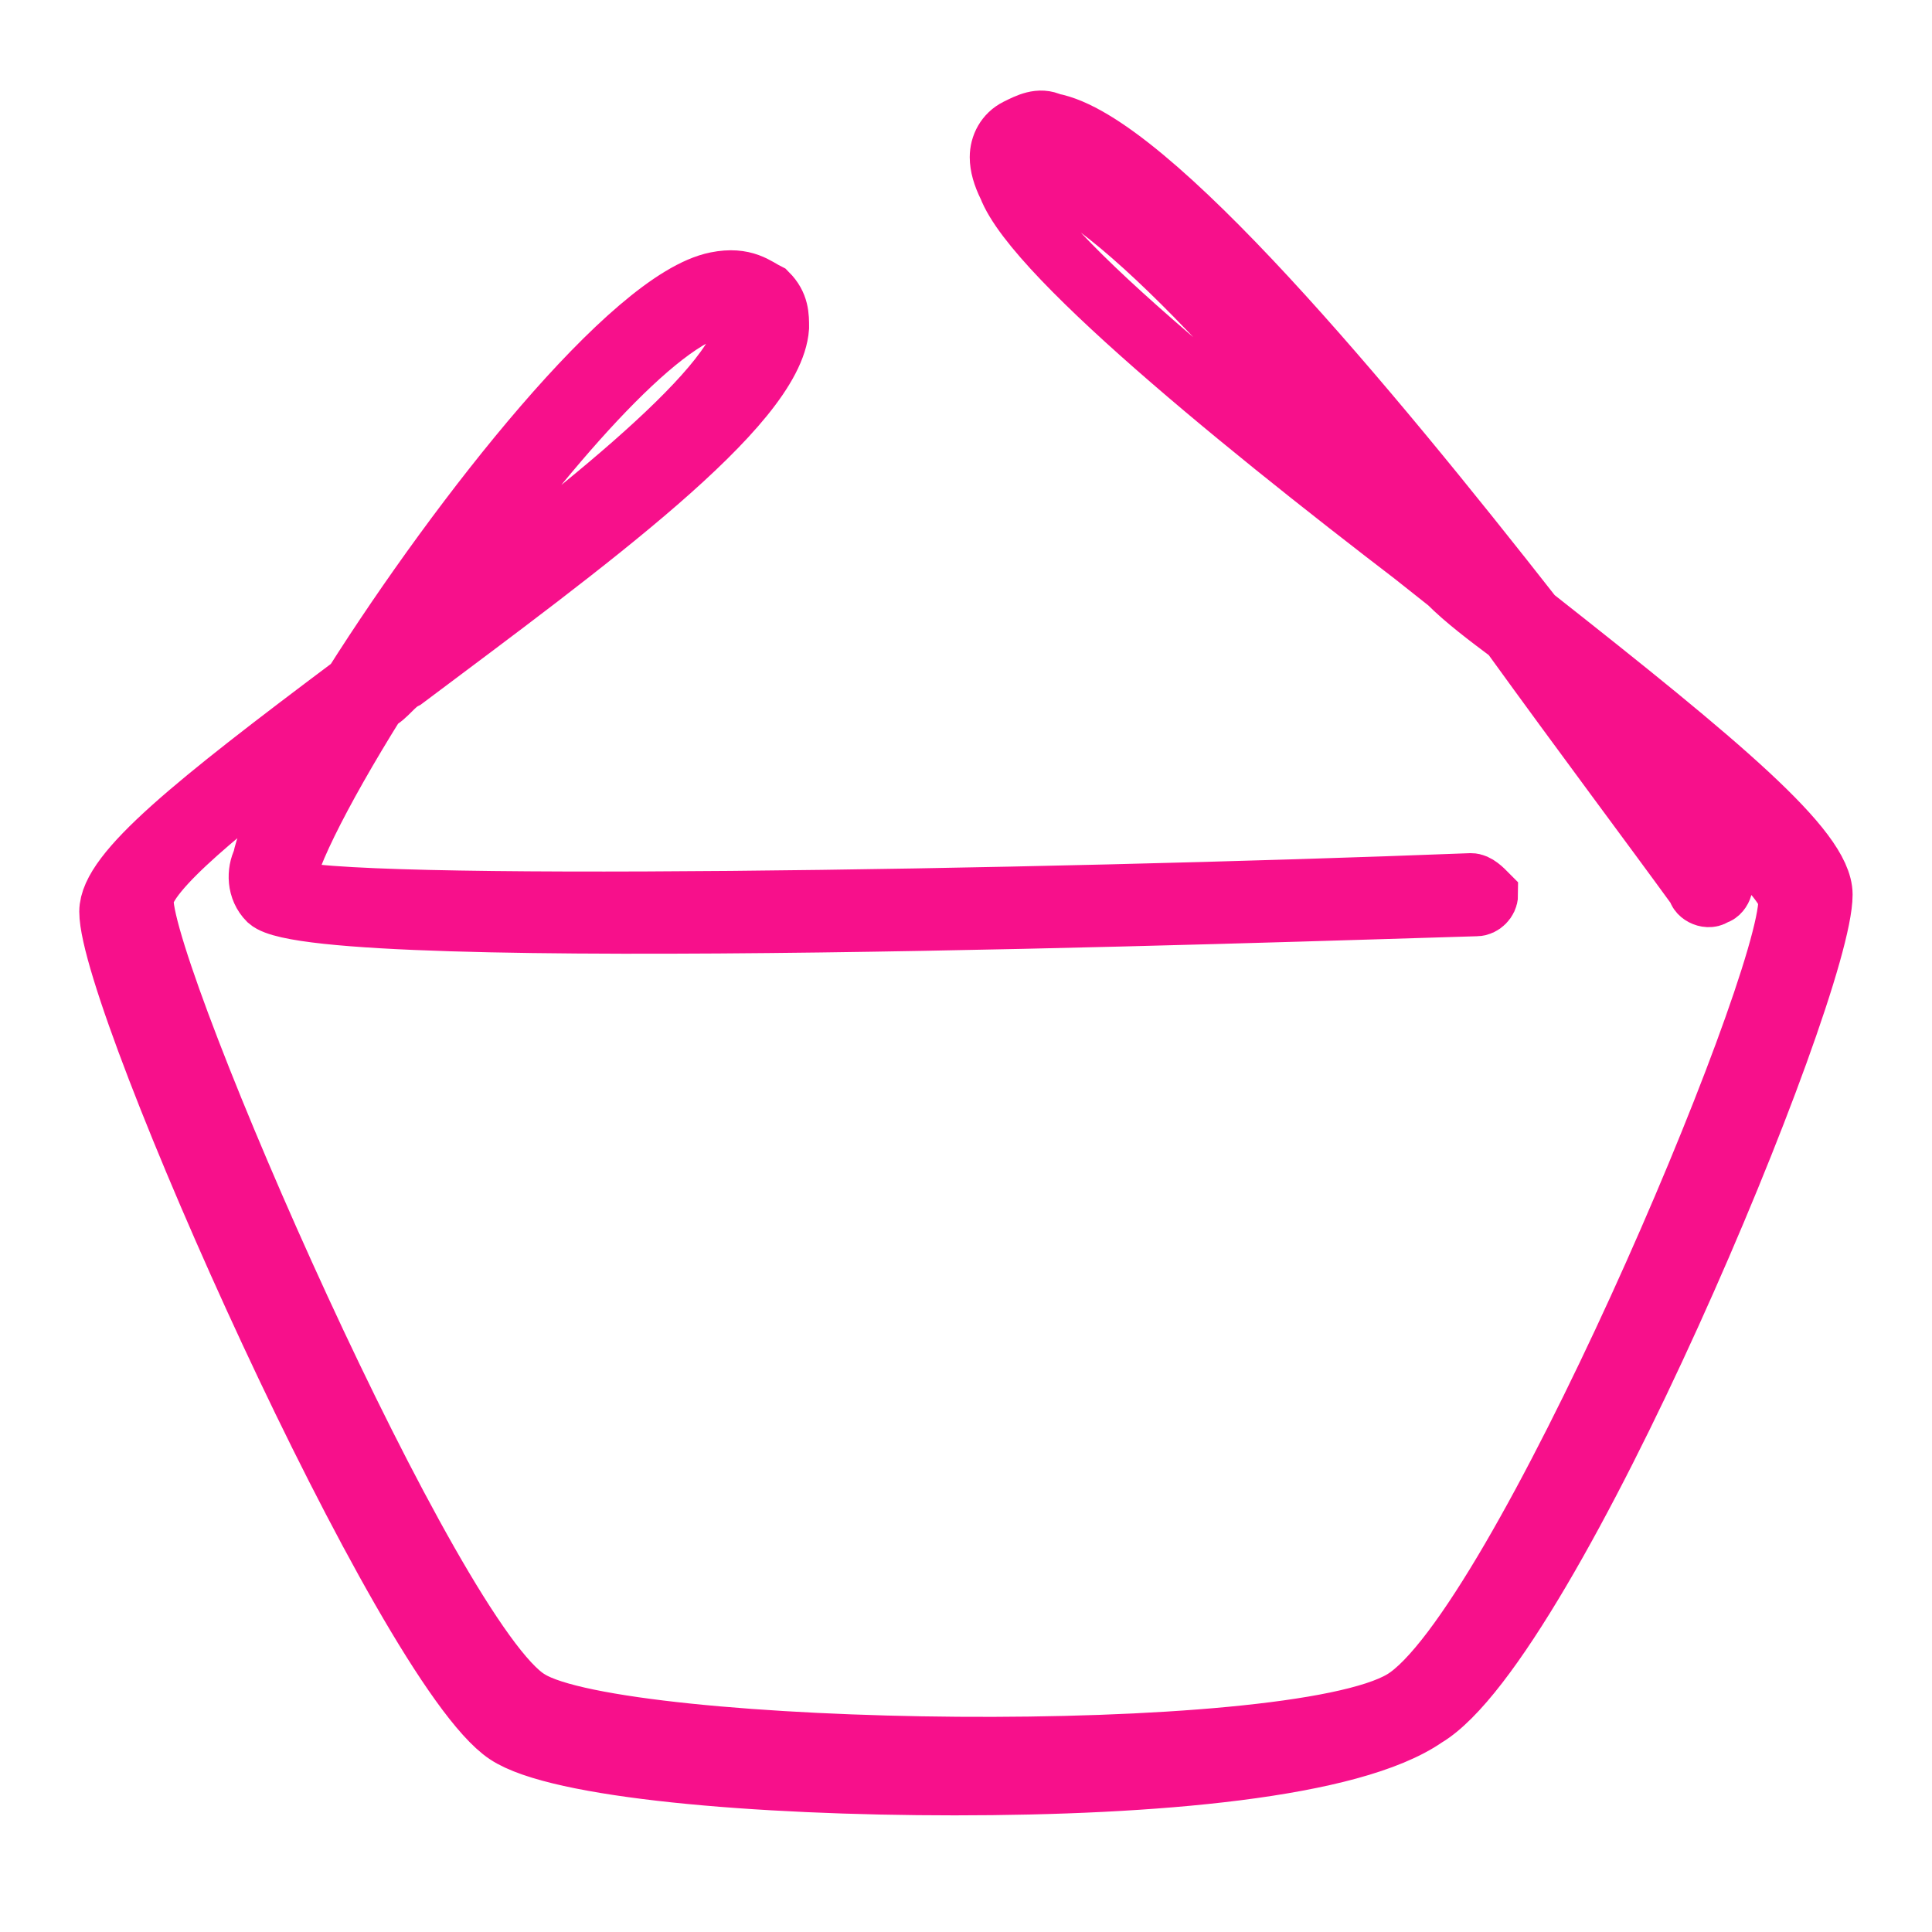
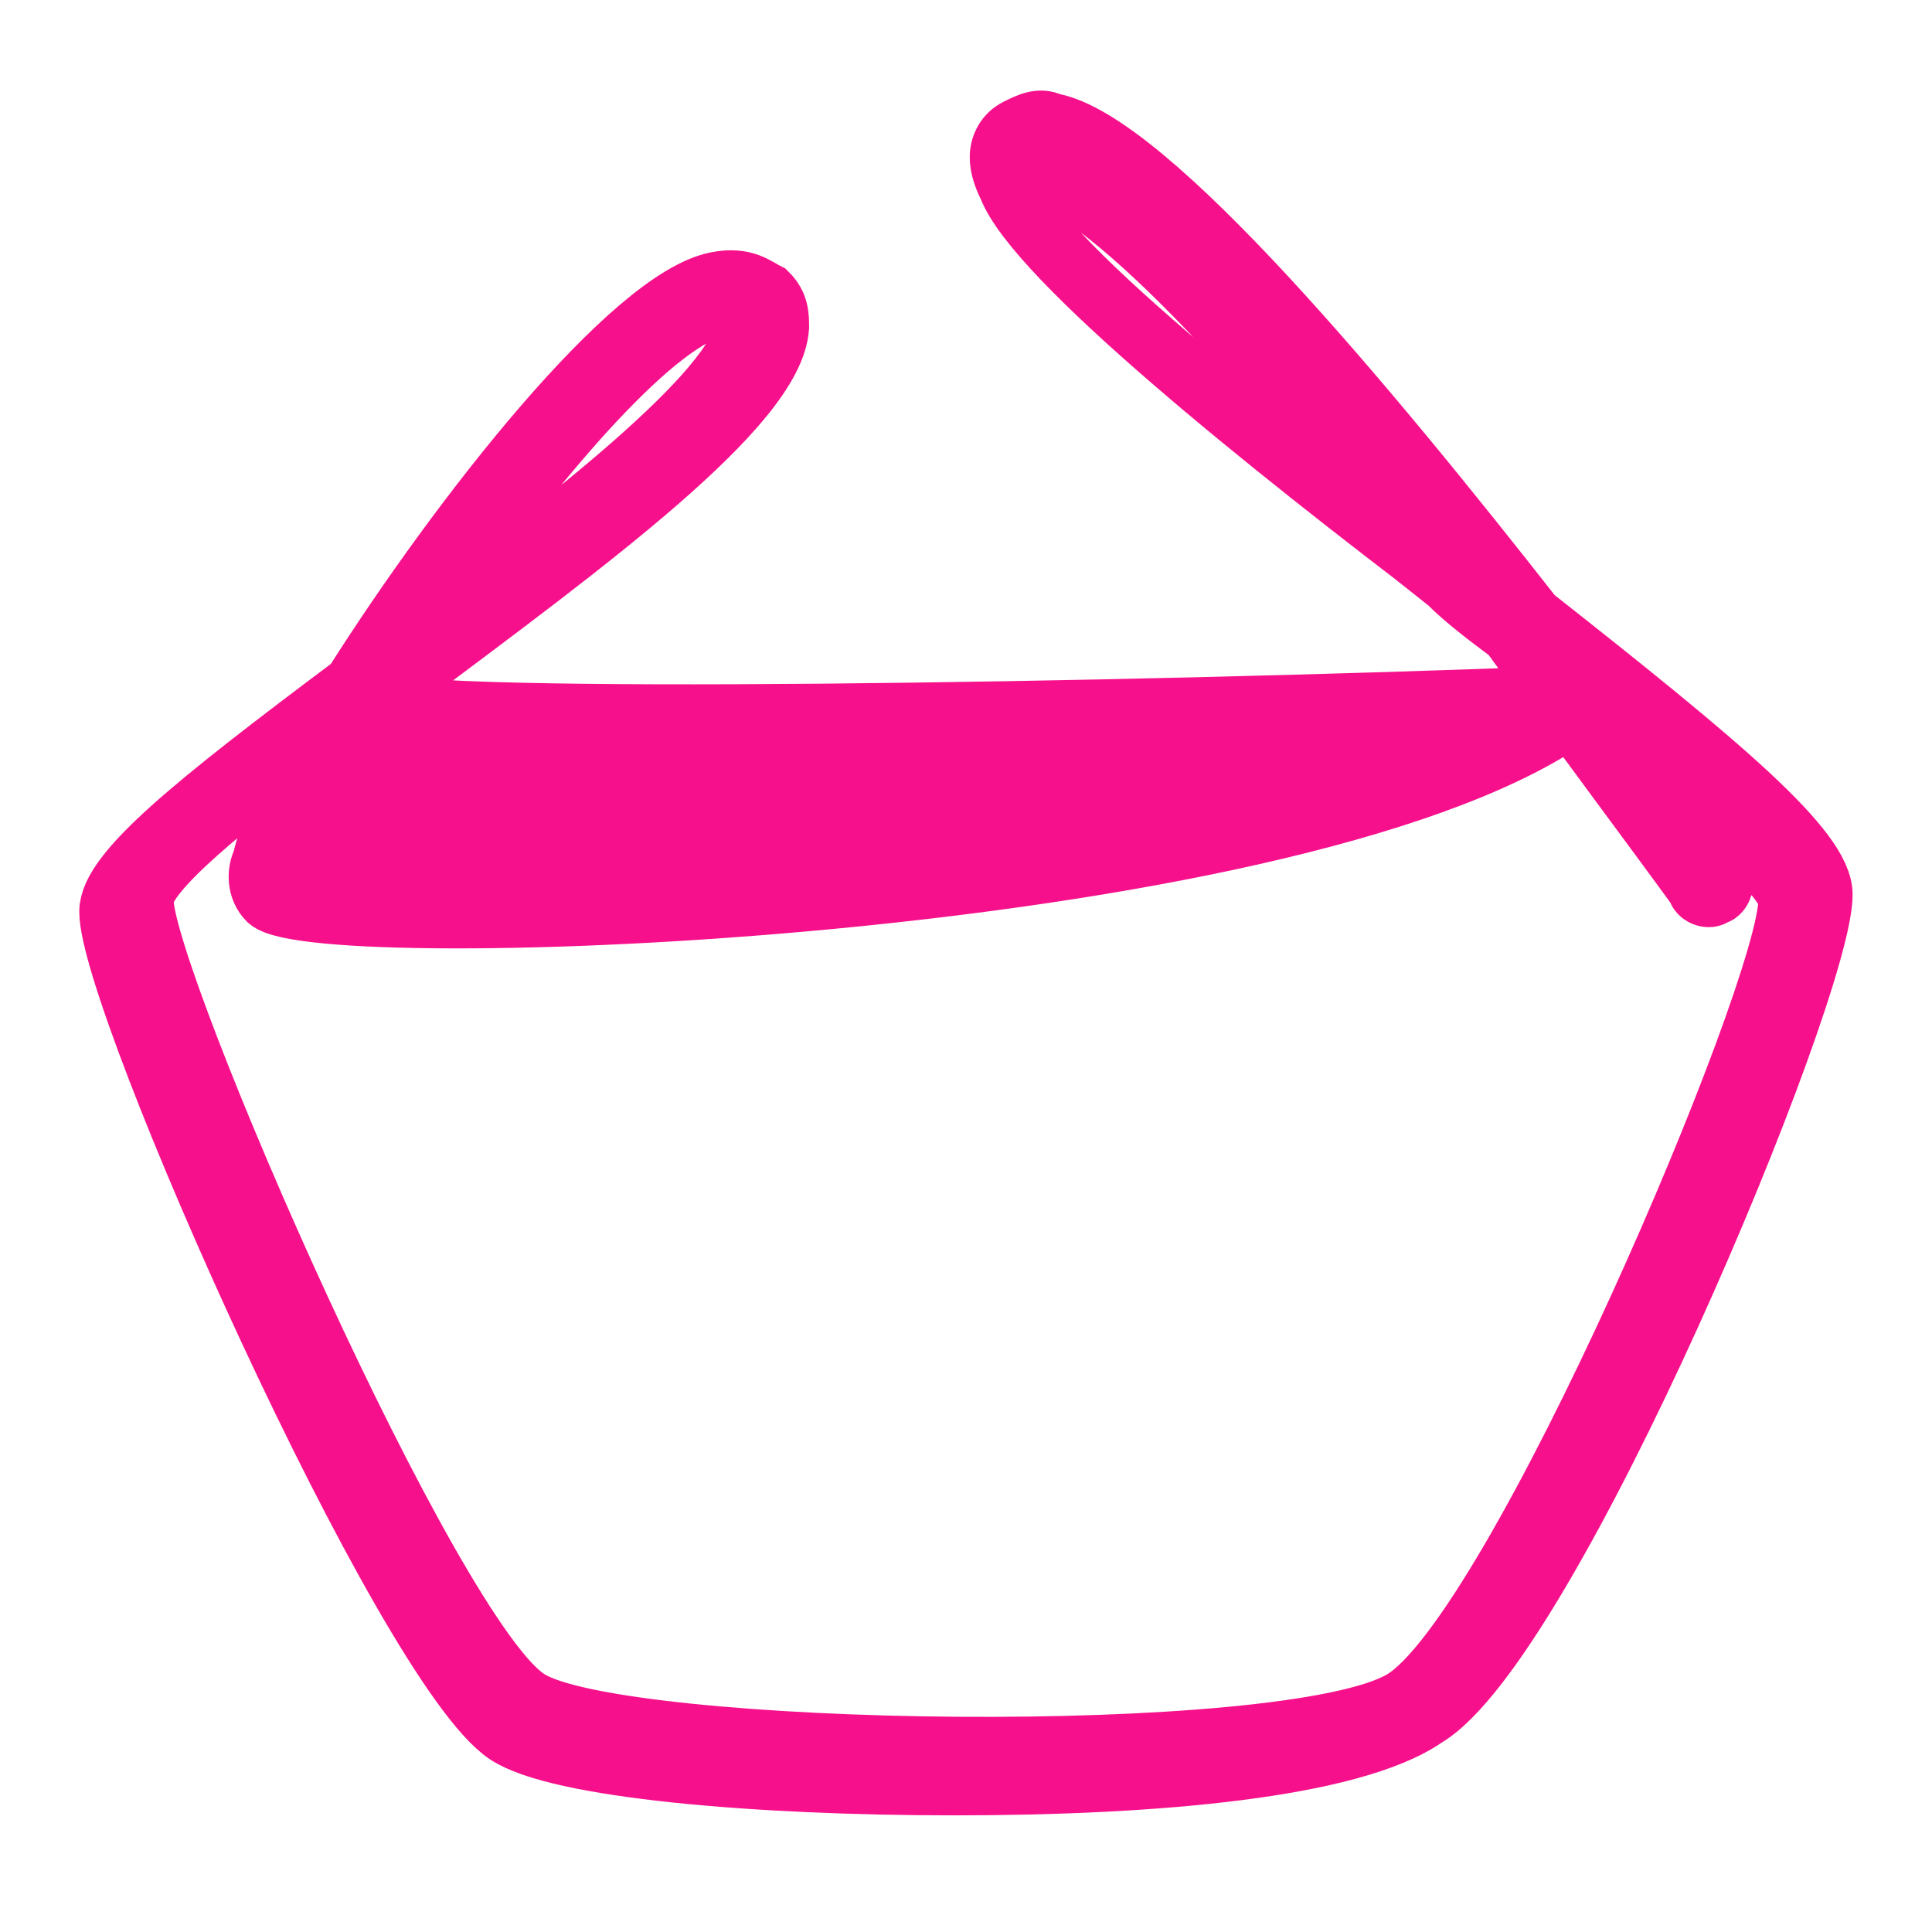
<svg xmlns="http://www.w3.org/2000/svg" version="1.1" id="Calque_1" x="0px" y="0px" width="32px" height="32px" viewBox="0 0 32 32" enable-background="new 0 0 32 32" xml:space="preserve">
  <title />
-   <path fill="#F7108B" stroke="#F7108B" d="M15.813,29.568c-3.289,0-6.577-0.281-7.423-0.846C6.698,27.596,1.813,16.604,1.813,15.1  c0-0.658,1.409-1.786,4.04-3.758c1.785-2.819,4.604-6.389,6.014-6.671c0.47-0.094,0.657,0.094,0.846,0.188  c0.188,0.188,0.188,0.376,0.188,0.564c-0.094,1.315-3.194,3.57-6.201,5.825c-0.188,0.094-0.282,0.282-0.47,0.376  c-0.939,1.503-1.598,2.819-1.503,3.101c0.751,0.376,12.402,0.188,19.636-0.094c0.095,0,0.188,0.094,0.281,0.188  c0,0.094-0.094,0.188-0.188,0.188C21.262,15.1,5.289,15.663,4.443,14.912c-0.188-0.188-0.188-0.47-0.094-0.658  c0.094-0.47,0.47-1.127,0.939-2.067c-1.504,1.127-2.913,2.255-2.913,2.725c0,1.315,4.792,12.309,6.39,13.248  c1.503,0.939,12.59,1.128,14.469,0s6.39-11.745,6.39-13.248c0-0.376-1.504-1.691-3.194-3.101c1.127,1.503,1.879,2.631,2.066,2.725  c0.094,0.094,0,0.282-0.094,0.282c-0.094,0.094-0.282,0-0.282-0.094c-0.751-1.034-1.879-2.537-3.101-4.228  c-0.377-0.282-0.752-0.564-1.033-0.846c-4.51-3.57-7.424-5.919-7.424-7.047c0-0.188,0.095-0.376,0.283-0.47  c0.188-0.094,0.375-0.188,0.563-0.094c1.598,0.282,5.262,4.698,7.986,8.174c3.101,2.443,4.791,3.853,4.791,4.604  c0,1.597-4.51,12.402-6.576,13.625C22.389,29.287,19.102,29.568,15.813,29.568z M12.054,5.046c-0.094,0-0.282,0.094-0.563,0.188  c-1.222,0.658-3.194,3.101-4.698,5.355c2.537-1.879,5.45-4.134,5.544-5.167c0-0.094,0-0.188-0.094-0.282  C12.242,5.14,12.147,5.046,12.054,5.046z M16.939,2.791c-0.094,0-0.188,0-0.188,0l-0.095,0.094c0,0.94,3.664,3.946,6.859,6.389  C21.073,6.08,18.255,2.979,16.939,2.791C17.033,2.791,16.939,2.791,16.939,2.791z" />
+   <path fill="#F7108B" stroke="#F7108B" d="M15.813,29.568c-3.289,0-6.577-0.281-7.423-0.846C6.698,27.596,1.813,16.604,1.813,15.1  c0-0.658,1.409-1.786,4.04-3.758c1.785-2.819,4.604-6.389,6.014-6.671c0.47-0.094,0.657,0.094,0.846,0.188  c0.188,0.188,0.188,0.376,0.188,0.564c-0.094,1.315-3.194,3.57-6.201,5.825c-0.188,0.094-0.282,0.282-0.47,0.376  c0.751,0.376,12.402,0.188,19.636-0.094c0.095,0,0.188,0.094,0.281,0.188  c0,0.094-0.094,0.188-0.188,0.188C21.262,15.1,5.289,15.663,4.443,14.912c-0.188-0.188-0.188-0.47-0.094-0.658  c0.094-0.47,0.47-1.127,0.939-2.067c-1.504,1.127-2.913,2.255-2.913,2.725c0,1.315,4.792,12.309,6.39,13.248  c1.503,0.939,12.59,1.128,14.469,0s6.39-11.745,6.39-13.248c0-0.376-1.504-1.691-3.194-3.101c1.127,1.503,1.879,2.631,2.066,2.725  c0.094,0.094,0,0.282-0.094,0.282c-0.094,0.094-0.282,0-0.282-0.094c-0.751-1.034-1.879-2.537-3.101-4.228  c-0.377-0.282-0.752-0.564-1.033-0.846c-4.51-3.57-7.424-5.919-7.424-7.047c0-0.188,0.095-0.376,0.283-0.47  c0.188-0.094,0.375-0.188,0.563-0.094c1.598,0.282,5.262,4.698,7.986,8.174c3.101,2.443,4.791,3.853,4.791,4.604  c0,1.597-4.51,12.402-6.576,13.625C22.389,29.287,19.102,29.568,15.813,29.568z M12.054,5.046c-0.094,0-0.282,0.094-0.563,0.188  c-1.222,0.658-3.194,3.101-4.698,5.355c2.537-1.879,5.45-4.134,5.544-5.167c0-0.094,0-0.188-0.094-0.282  C12.242,5.14,12.147,5.046,12.054,5.046z M16.939,2.791c-0.094,0-0.188,0-0.188,0l-0.095,0.094c0,0.94,3.664,3.946,6.859,6.389  C21.073,6.08,18.255,2.979,16.939,2.791C17.033,2.791,16.939,2.791,16.939,2.791z" />
</svg>